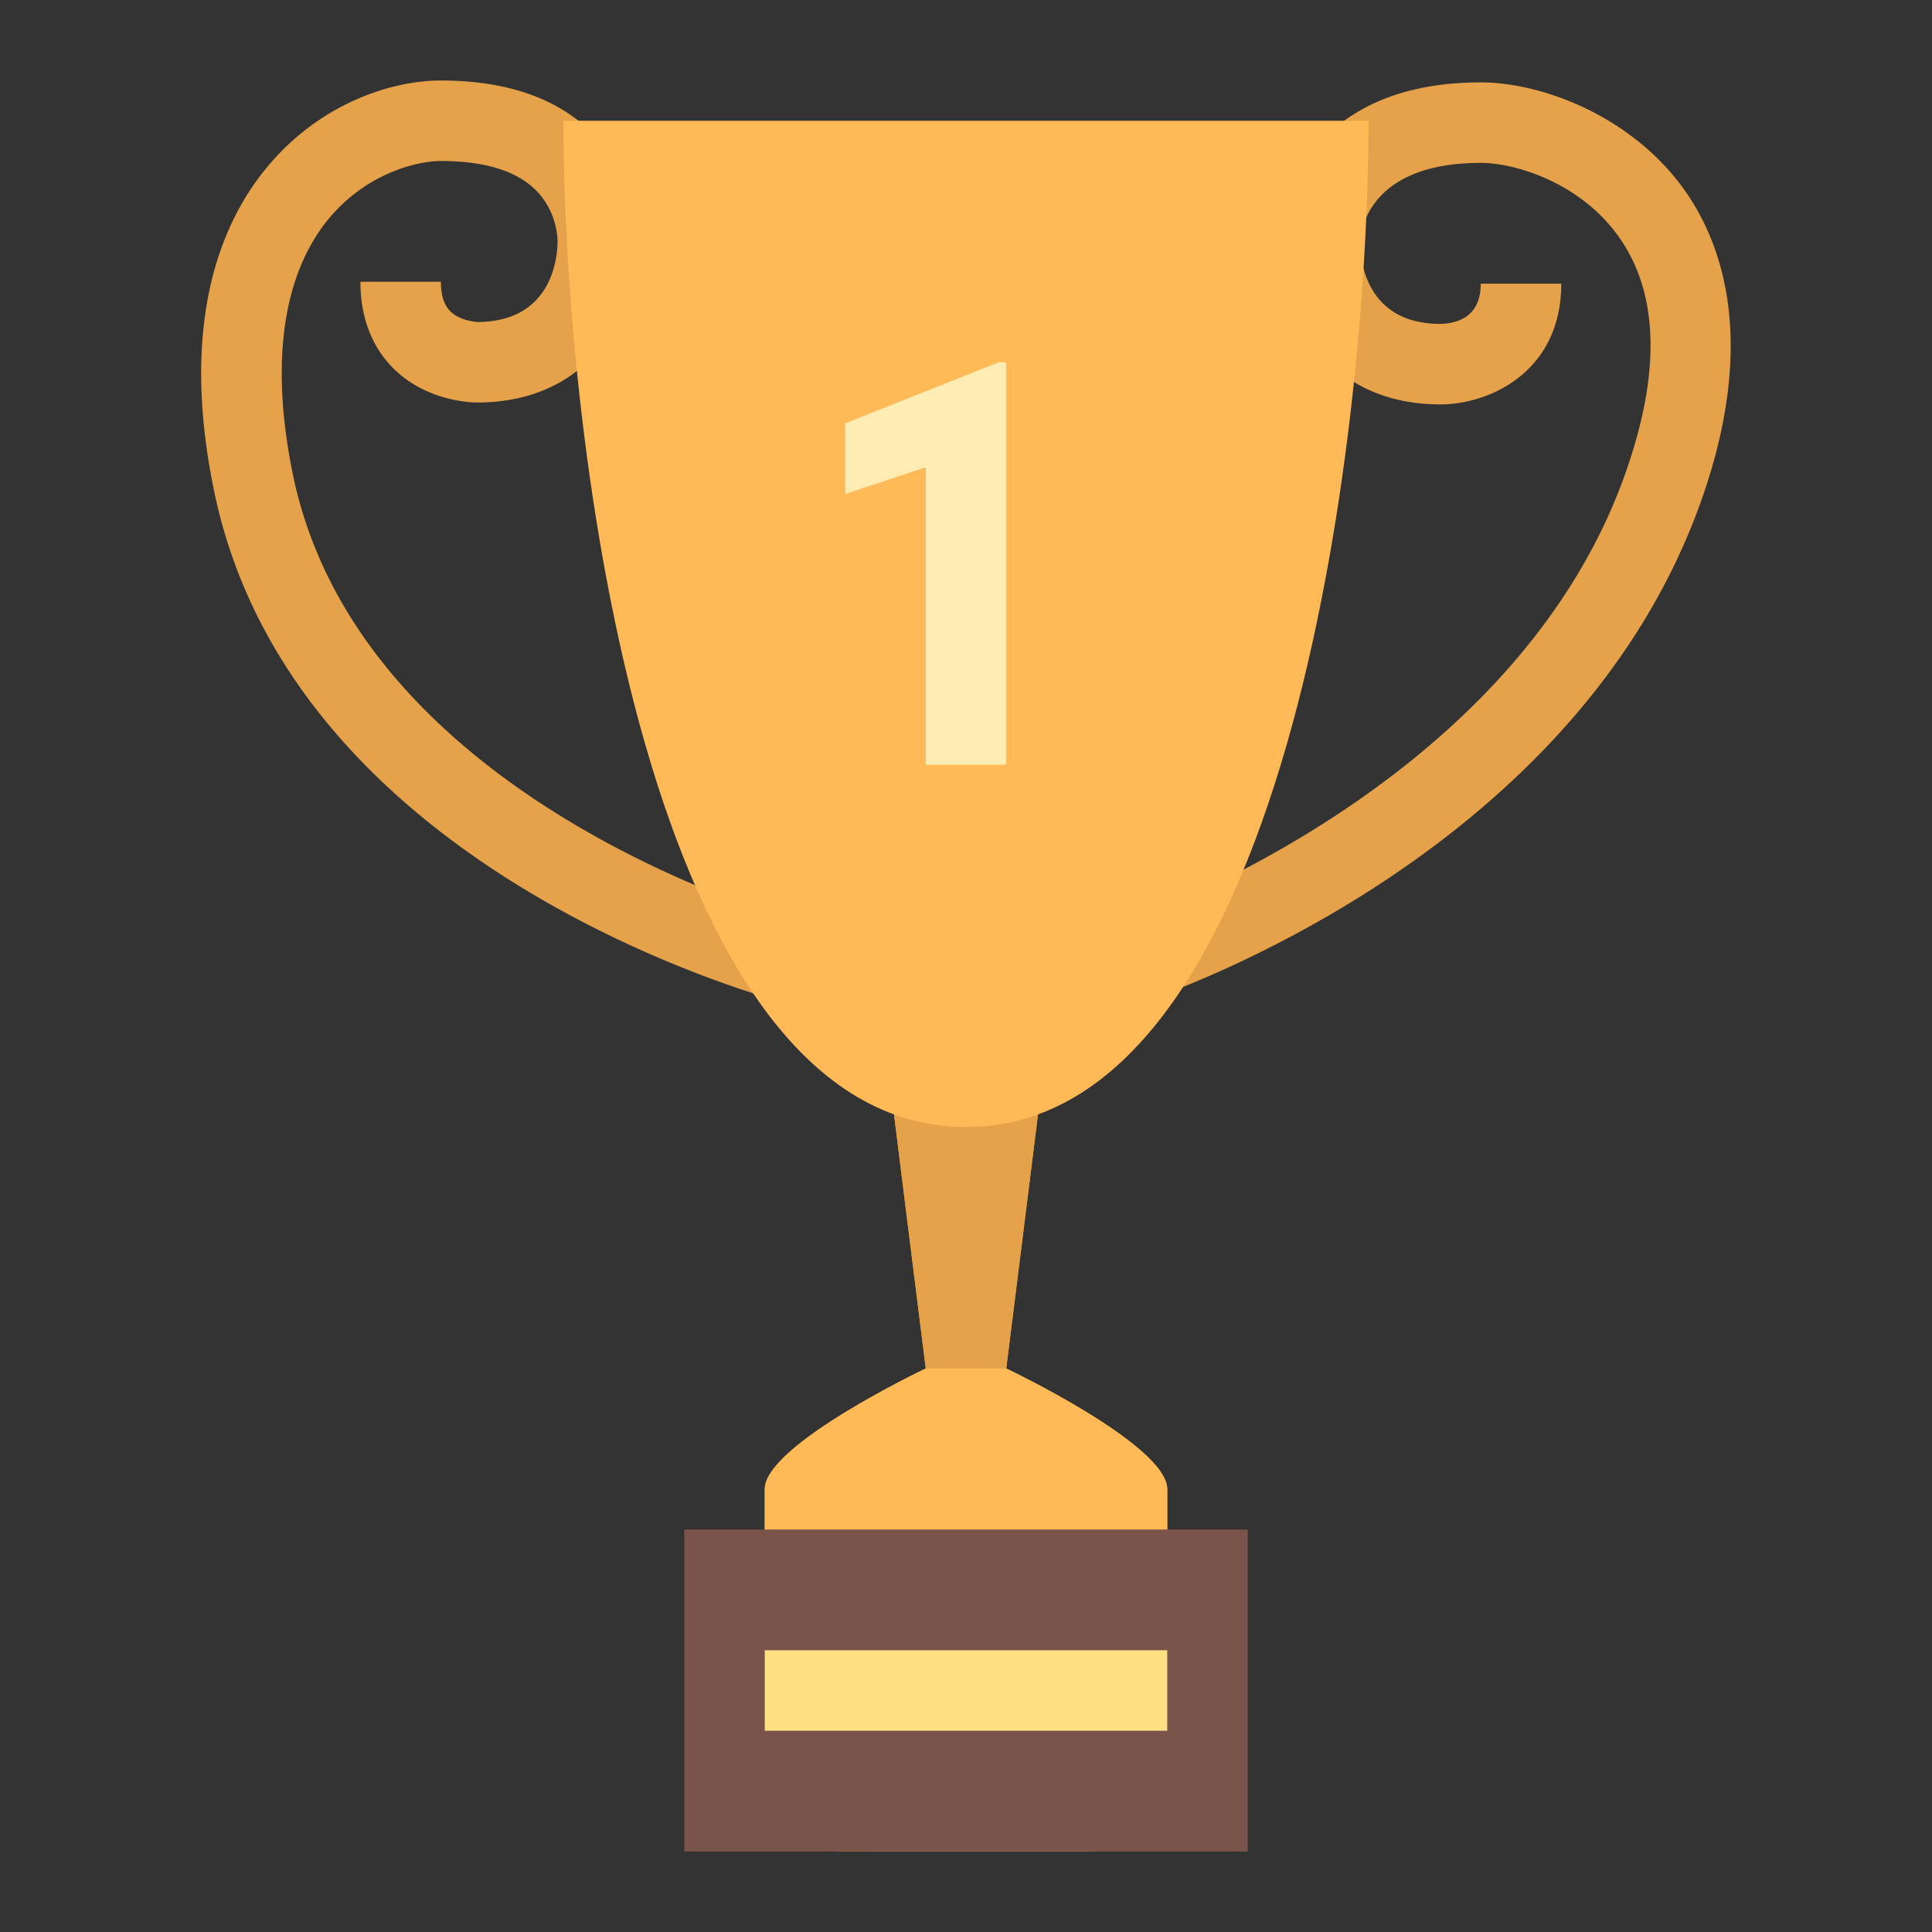
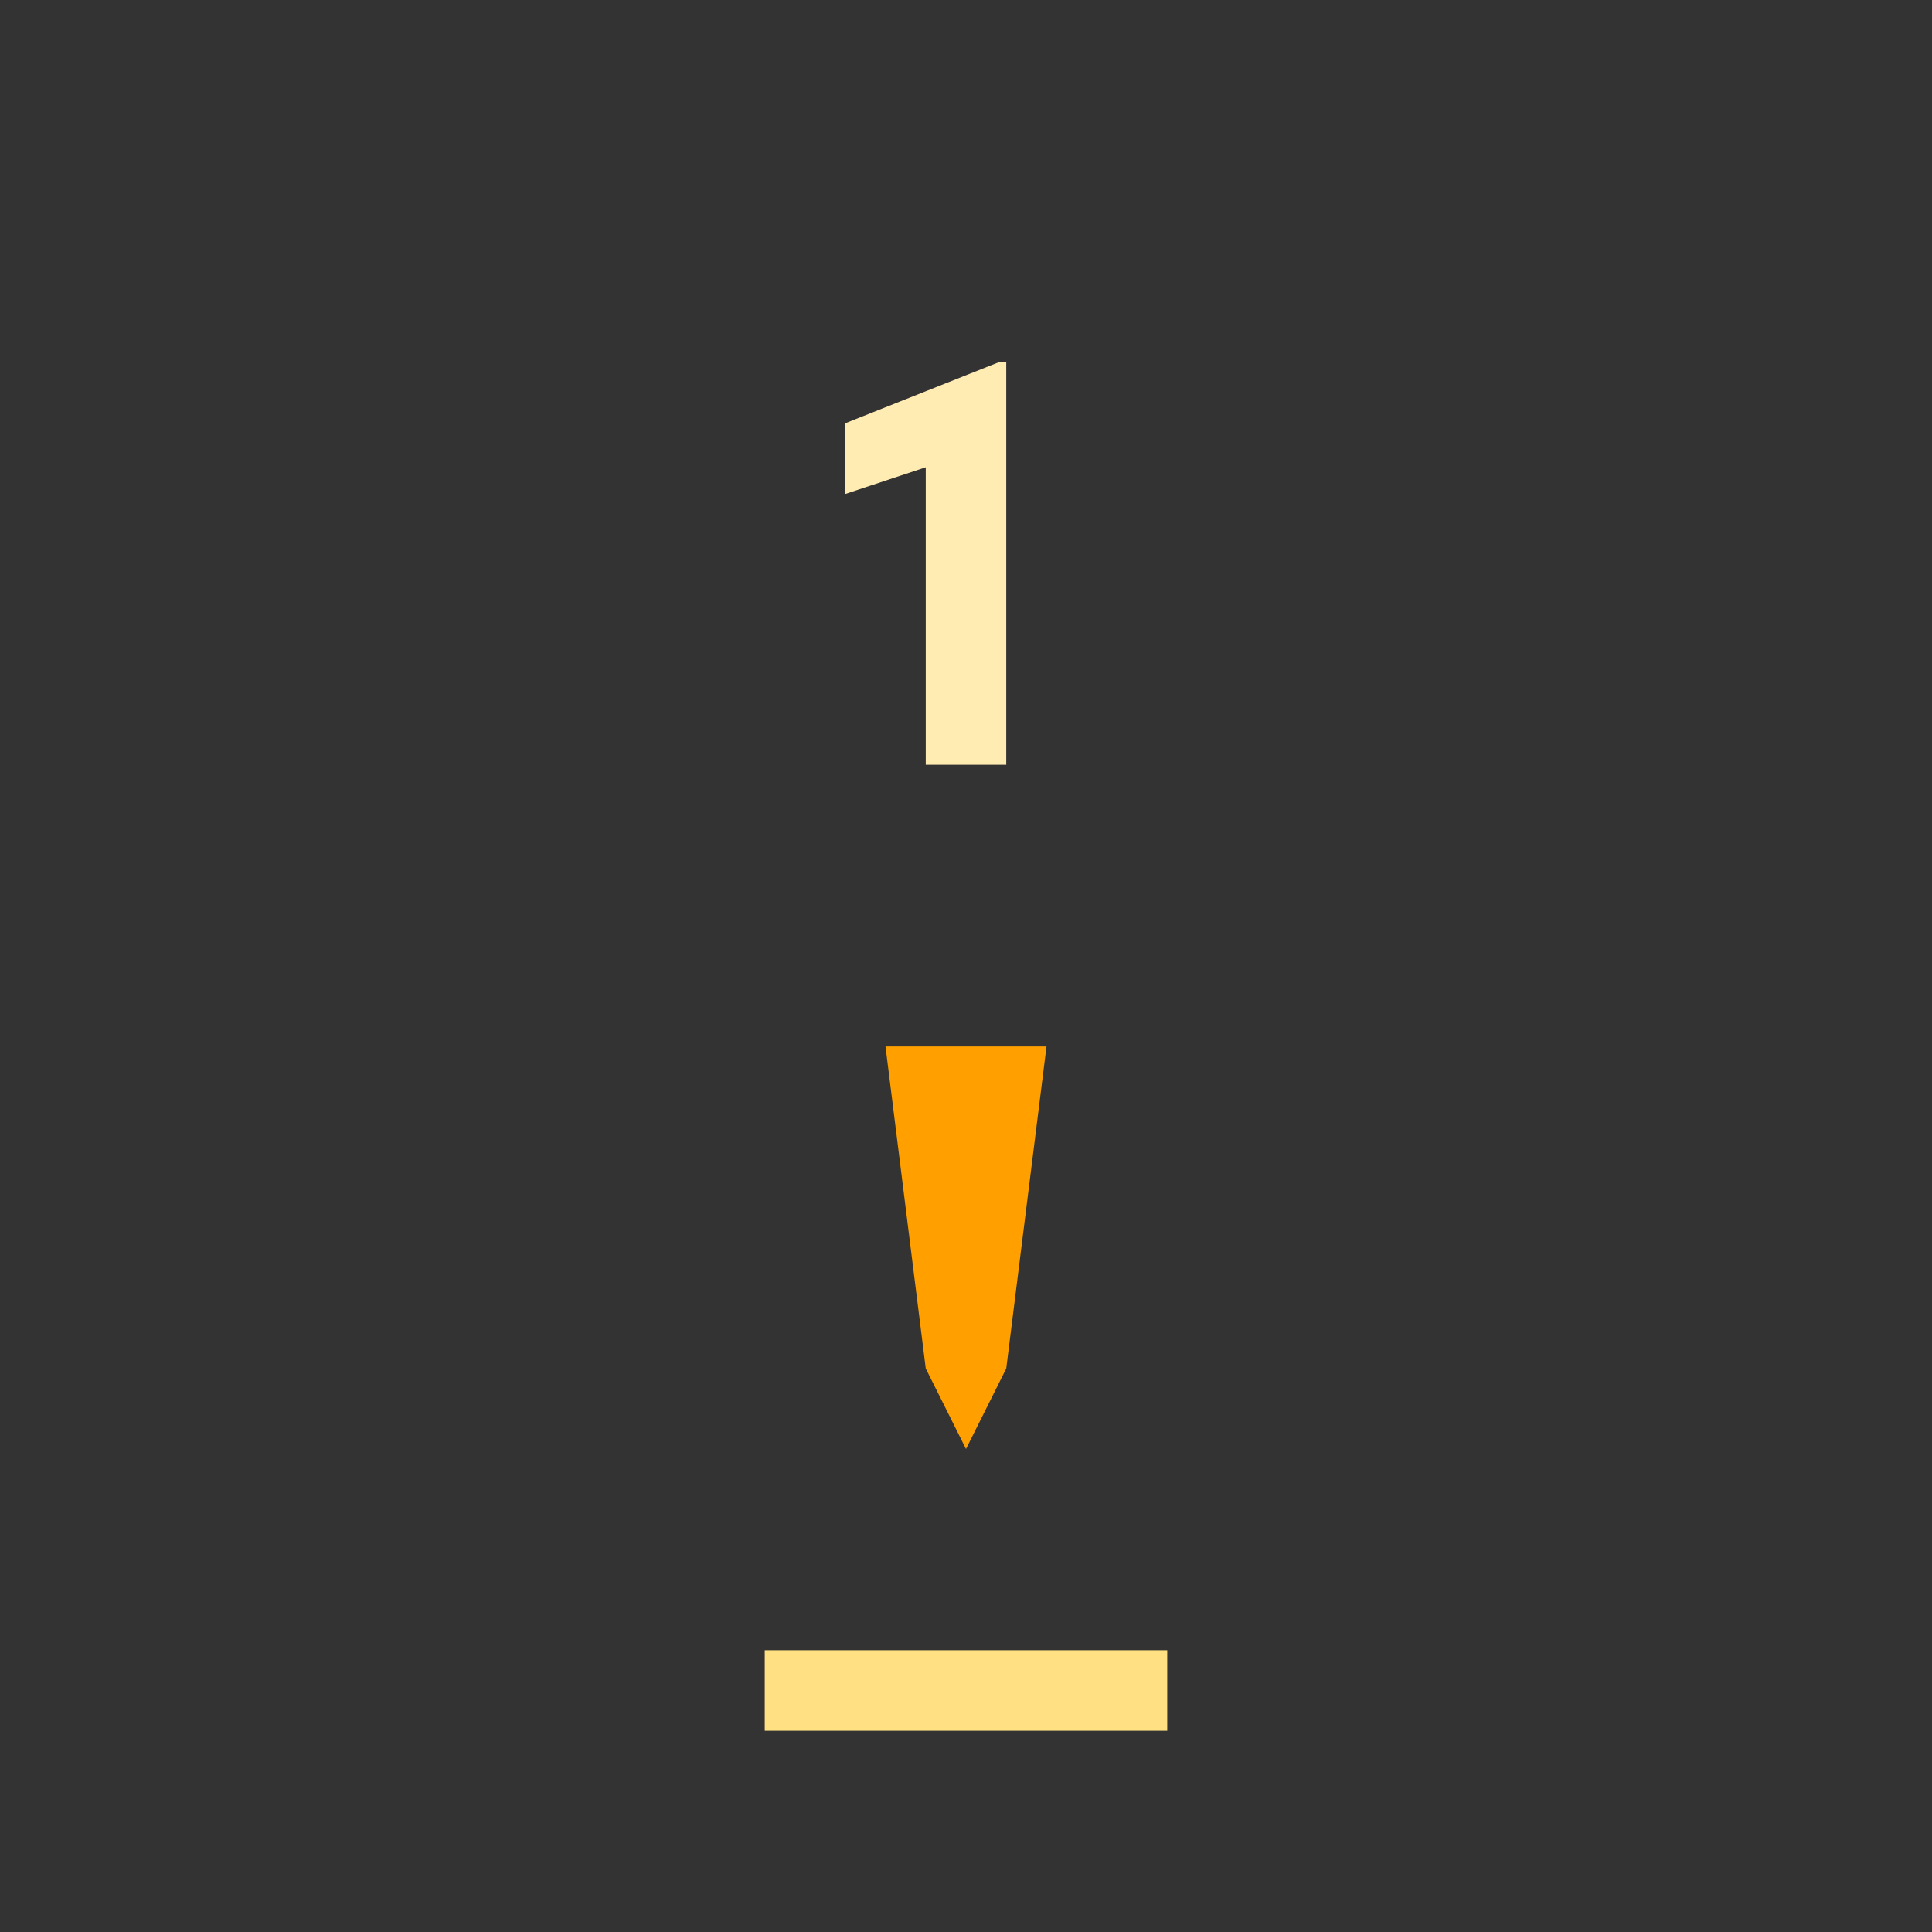
<svg xmlns="http://www.w3.org/2000/svg" width="48" height="48">
  <rect width="100%" height="100%" fill="#333333" stroke="none" />
-   <path d="M25 34l-1 2-1-2-1-8h4zm0 0" fill="#ffa000" />
-   <path d="M29 44c0 1.105-.895 2-2 2h-6c-1.105 0-2-.895-2-2v-7c0-1.105 4-3 4-3h2s4 1.895 4 3zm0 0" fill="#fbc02d" />
-   <path d="M25 34v1h-2v-1l-1-8h4zm0 0M19.71 24.973c-.507-.13-12.417-3.239-14.39-12.77-.879-4.246.207-6.695 1.278-8.004C7.914 2.58 9.715 2 10.953 2c1.664 0 2.945.457 3.82 1.36a3.888 3.888 0 0 1 1.079 2.675c0 1.57-1.067 3.965-4 3.965-.125 0-.758-.02-1.415-.363C9.48 9.133 8.954 8.195 8.954 7h2c0 .574.227.766.418.867.227.117.48.133.48.133 1.903 0 2-1.668 2-2 0-.05 0-.73-.535-1.27-.48-.484-1.277-.73-2.363-.73-.601 0-1.867.309-2.808 1.46-1.133 1.395-1.434 3.587-.868 6.337C9 20.113 20.086 23.004 20.2 23.027zm0 0M28.09 25l-.598-1.906c.098-.032 10.07-3.266 12.906-11.38.868-2.48.809-4.44-.18-5.831-.956-1.348-2.573-1.836-3.429-1.836-2.965 0-3 1.918-3 2 .008.46.176 2 2 2 .45-.012 1-.195 1-1h2c0 2.2-1.793 3-3 3-2.934 0-4-2.395-4-4 0-1.383 1.047-4 5-4 1.523 0 3.754.836 5.063 2.676.949 1.34 1.796 3.757.437 7.652C39.113 21.449 28.54 24.859 28.09 25zm0 0" fill="#e5a24a" />
-   <path d="M29 39H19v-2c0-1.105 4-3 4-3h2s4 1.895 4 3zm0 0M34 3c0 8-2.086 25-10 25S14 11 14 3zm0 0" fill="#ffba57" />
+   <path d="M25 34l-1 2-1-2-1-8h4z" fill="#ffa000" />
  <path d="M25 19h-2v-7.39l-2 .663v-1.757L24.813 9H25zm0 0" fill="#ffecb3" />
-   <path d="M17 38h14v8H17zm0 0" fill="#7a534b" />
  <path d="M19 41h10v2H19zm0 0" fill="#ffe082" />
</svg>